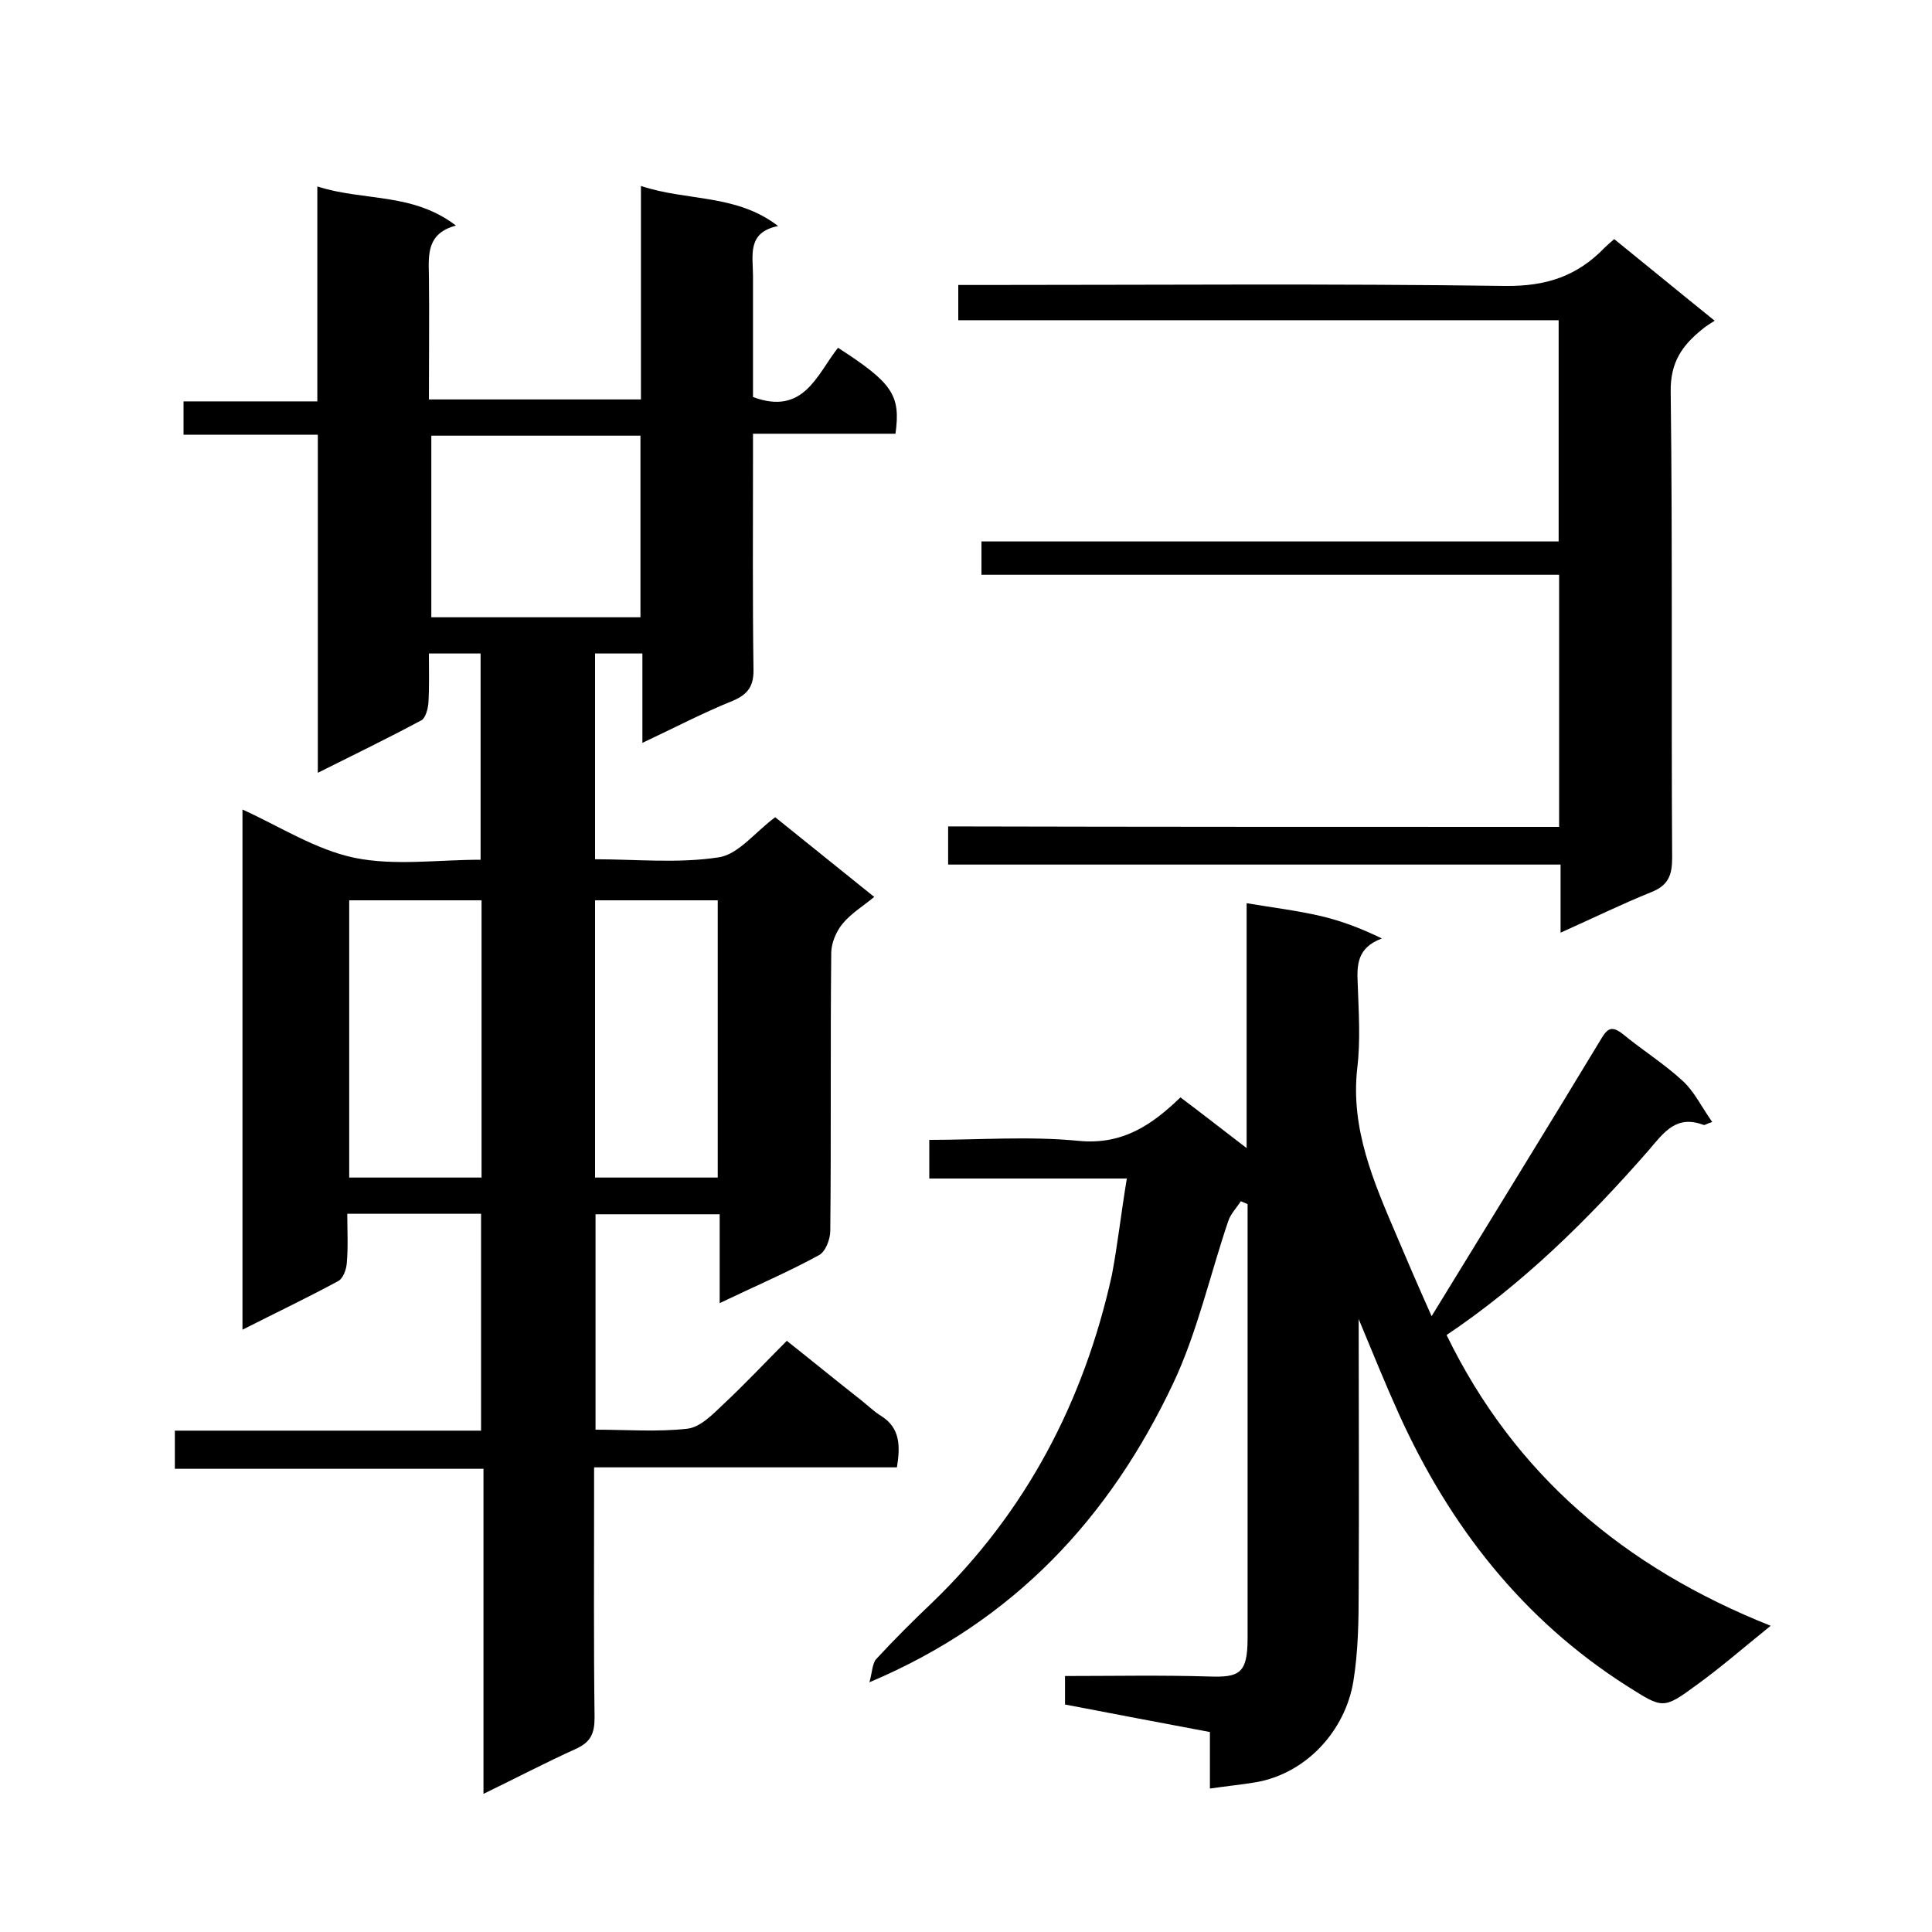
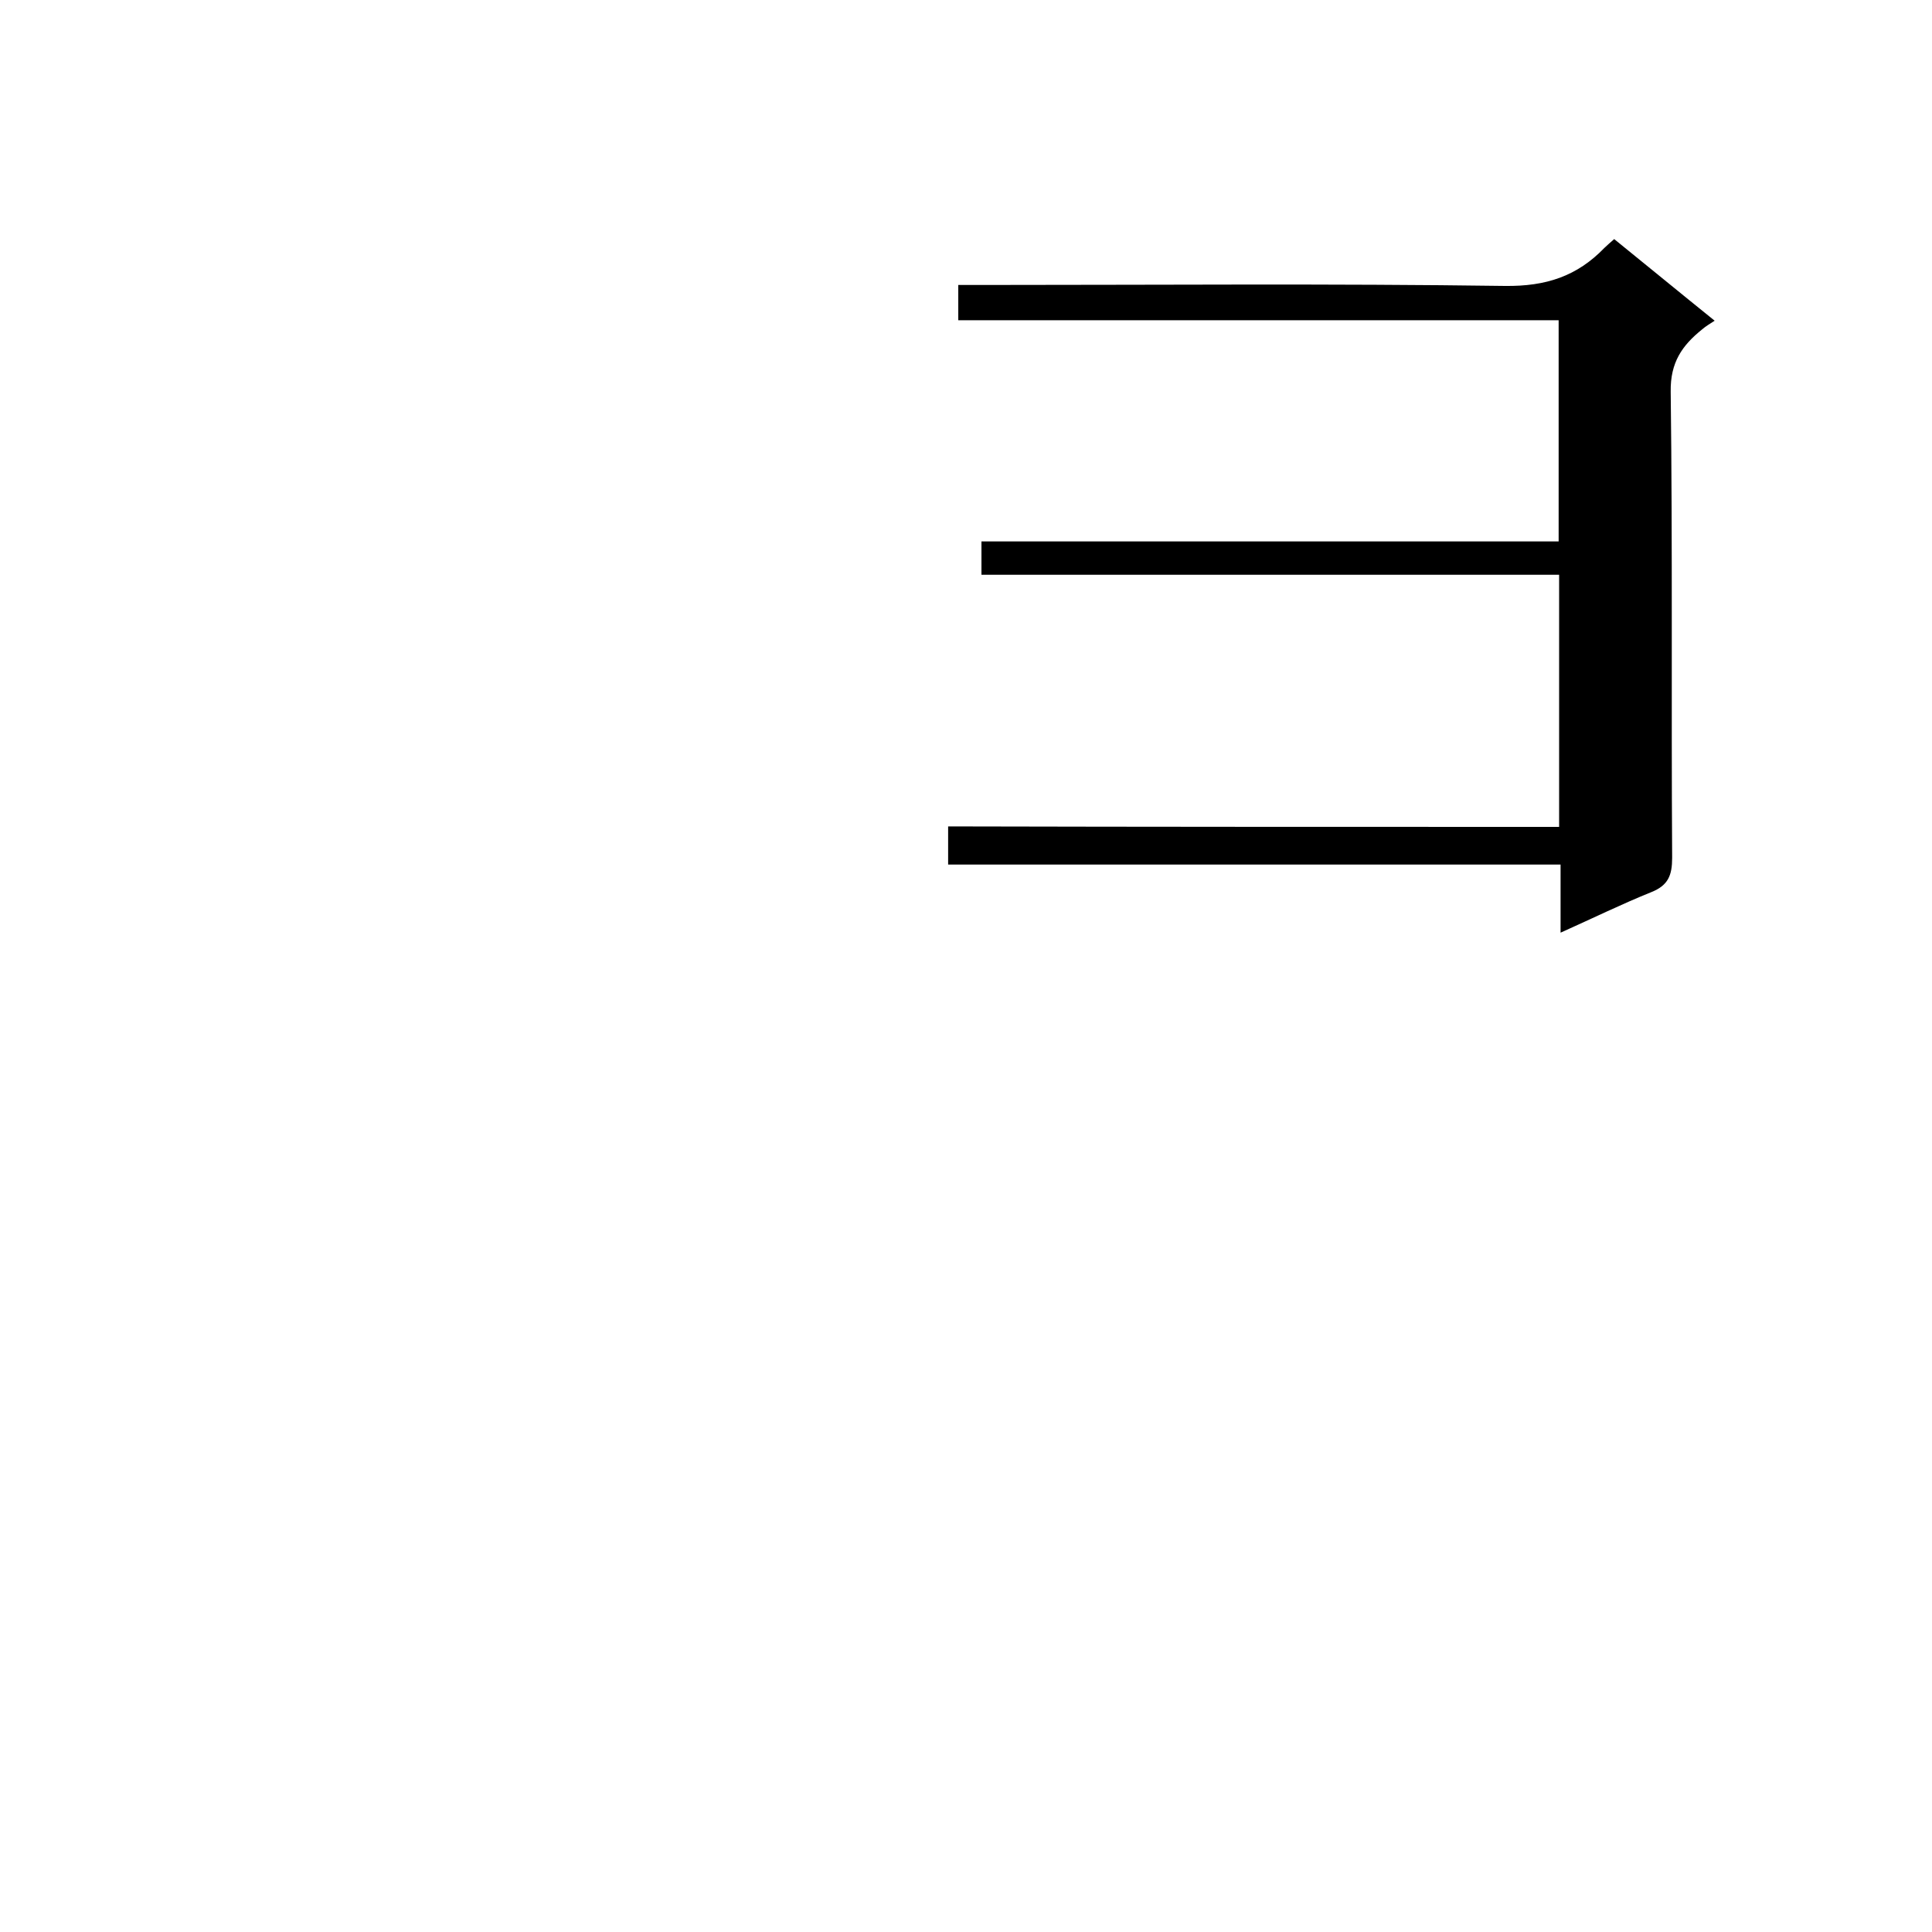
<svg xmlns="http://www.w3.org/2000/svg" enable-background="new 0 0 400 400" viewBox="0 0 400 400">
-   <path d="m149 269.8c0-6.4 0-12.2 0-18.4-8.6 0-17 0-25.7 0v44.6c6.4 0 12.8.5 19-.2 2.7-.3 5.3-3 7.5-5.1 4.4-4.1 8.5-8.5 13.1-13.1 5.3 4.2 10.3 8.3 15.4 12.3 1.4 1.1 2.7 2.4 4.2 3.3 3.9 2.5 3.9 6.2 3.2 10.6-20.6 0-41.3 0-62.7 0v5.8c0 15.3-.1 30.7.1 46 0 3.3-.8 5.1-3.9 6.5-6.2 2.8-12.3 6-19.1 9.3 0-22.7 0-44.7 0-67.3-21.5 0-42.6 0-63.9 0 0-2.8 0-5.1 0-7.9h63.4c0-15.2 0-30 0-44.9-9.1 0-18 0-27.7 0 0 3.4.2 6.8-.1 10.2-.1 1.4-.8 3.3-1.9 3.8-6.3 3.4-12.8 6.5-19.7 10 0-36.2 0-71.9 0-107.7 7.7 3.5 15.1 8.3 23.2 10 8.3 1.7 17.2.4 26.1.4 0-14.4 0-28.4 0-42.7-3.4 0-6.7 0-10.7 0 0 3.4.1 6.8-.1 10.2-.1 1.3-.6 3.1-1.4 3.6-6.9 3.7-13.9 7.1-21.5 10.9 0-23.6 0-46.5 0-70-9.4 0-18.5 0-27.8 0 0-2.5 0-4.4 0-6.9h27.7c0-14.9 0-29.4 0-44.5 9.6 3.1 19.7 1.2 28.7 8.1-6 1.6-5.7 5.9-5.6 10.3.1 8.5 0 16.9 0 25.7h43.9c0-14.4 0-29 0-44.2 9.6 3.2 19.7 1.6 28.4 8.3-6.5 1.3-5.2 6.1-5.2 10.3v25.1c10.5 3.9 13.2-4.6 17.6-10.2 11.3 7.3 13 9.8 11.9 17.8-9.6 0-19.2 0-29.5 0v5.6c0 14.3-.1 28.7.1 43 .1 3.5-1 5.3-4.3 6.7-6.2 2.5-12.1 5.6-18.7 8.7 0-6.4 0-12.3 0-18.5-3.4 0-6.5 0-9.8 0v42.6c8.5 0 17.2.9 25.6-.4 4.1-.6 7.6-5.3 11.7-8.3 6.6 5.3 13.3 10.7 20.5 16.5-2.3 1.9-4.8 3.4-6.6 5.6-1.3 1.6-2.3 4-2.3 6-.2 19.2 0 38.3-.2 57.5 0 1.8-1 4.4-2.4 5.1-6.4 3.5-13.2 6.4-20.5 9.9zm-16.4-142c0-12.9 0-25.3 0-37.6-14.6 0-28.9 0-43.3 0v37.6zm-32.9 116c0-19.4 0-38.5 0-57.4-9.4 0-18.4 0-27.4 0v57.4zm48.9 0c0-19.5 0-38.5 0-57.4-8.7 0-17.1 0-25.4 0v57.4z" />
-   <path d="m233.3 244c-14.1 0-27.3 0-40.9 0 0-2.7 0-5.1 0-8 10.4 0 20.7-.8 30.9.2 9.2.9 15.3-3.4 21.1-9 4.4 3.3 8.6 6.6 13.7 10.5 0-17.5 0-34 0-50.7 5.4.9 10.3 1.5 15.1 2.6 4.4 1 8.6 2.6 12.9 4.7-5.1 1.9-5.2 5.4-5 9.4.2 5.8.6 11.7-.1 17.5-1.4 12.5 3.4 23.5 8.1 34.5 2.2 5.2 4.4 10.3 7.3 16.8 12.3-20.1 23.8-38.7 35.1-57.4 1.3-2.2 2.2-2.8 4.5-1 4 3.3 8.5 6.1 12.4 9.7 2.4 2.2 3.9 5.4 6.1 8.5-1.1.3-1.5.7-1.8.6-5.6-2.1-8.1 1.4-11.4 5.3-12.5 14.3-26 27.6-41.8 38.2 14 28.8 36.7 48.1 67.1 60.2-5.7 4.6-10.4 8.7-15.4 12.3-6.9 5.1-7 4.8-14.3.2-21.7-13.8-36.8-33.2-47.3-56.4-2.8-6.2-5.3-12.4-8.3-19.6 0 19.3.1 37.7 0 56.2 0 6.3-.1 12.6-1.1 18.8-1.7 10.3-9.8 19.1-20.2 20.9-3 .5-6.1.8-9.5 1.3 0-4.3 0-7.9 0-11.7-10.2-1.9-20-3.8-30-5.7 0-2 0-3.6 0-5.9 9.9 0 19.9-.2 29.8.1 6.2.2 8-.5 8-7.9 0-28.3 0-56.7 0-85 0-1.6 0-3.2 0-4.9-.5-.2-.9-.4-1.4-.6-.9 1.4-2.1 2.6-2.6 4.1-3.8 11.2-6.4 23-11.4 33.6-13.1 27.7-32.8 49.2-62.9 61.9.6-2.1.6-3.9 1.4-4.8 3.7-4 7.6-7.9 11.6-11.7 19.4-18.7 31.4-41.6 37.2-67.8 1.2-6.3 1.9-12.8 3.1-20z" />
  <path d="m322.8 171.2c0-17.8 0-34.7 0-52.2-39.9 0-79.7 0-119.6 0 0-2.5 0-4.4 0-6.9h119.5c0-15.4 0-30.4 0-45.8-41.2 0-82.6 0-124.3 0 0-2.6 0-4.6 0-7.3h5.3c36 0 72-.3 107.9.2 8.5.1 14.9-2 20.6-7.9.5-.5 1-.9 2-1.8 6.8 5.5 13.6 11.1 20.8 16.9-.9.6-1.8 1.1-2.6 1.8-4.1 3.3-6.6 6.8-6.5 12.9.4 32.1.1 64.3.3 96.5 0 3.6-.8 5.7-4.3 7.1-6.2 2.5-12.1 5.4-18.8 8.4 0-4.8 0-9.2 0-14.1-42.5 0-84.6 0-126.8 0 0-2.8 0-5.1 0-7.9 42 .1 84 .1 126.5.1z" />
</svg>